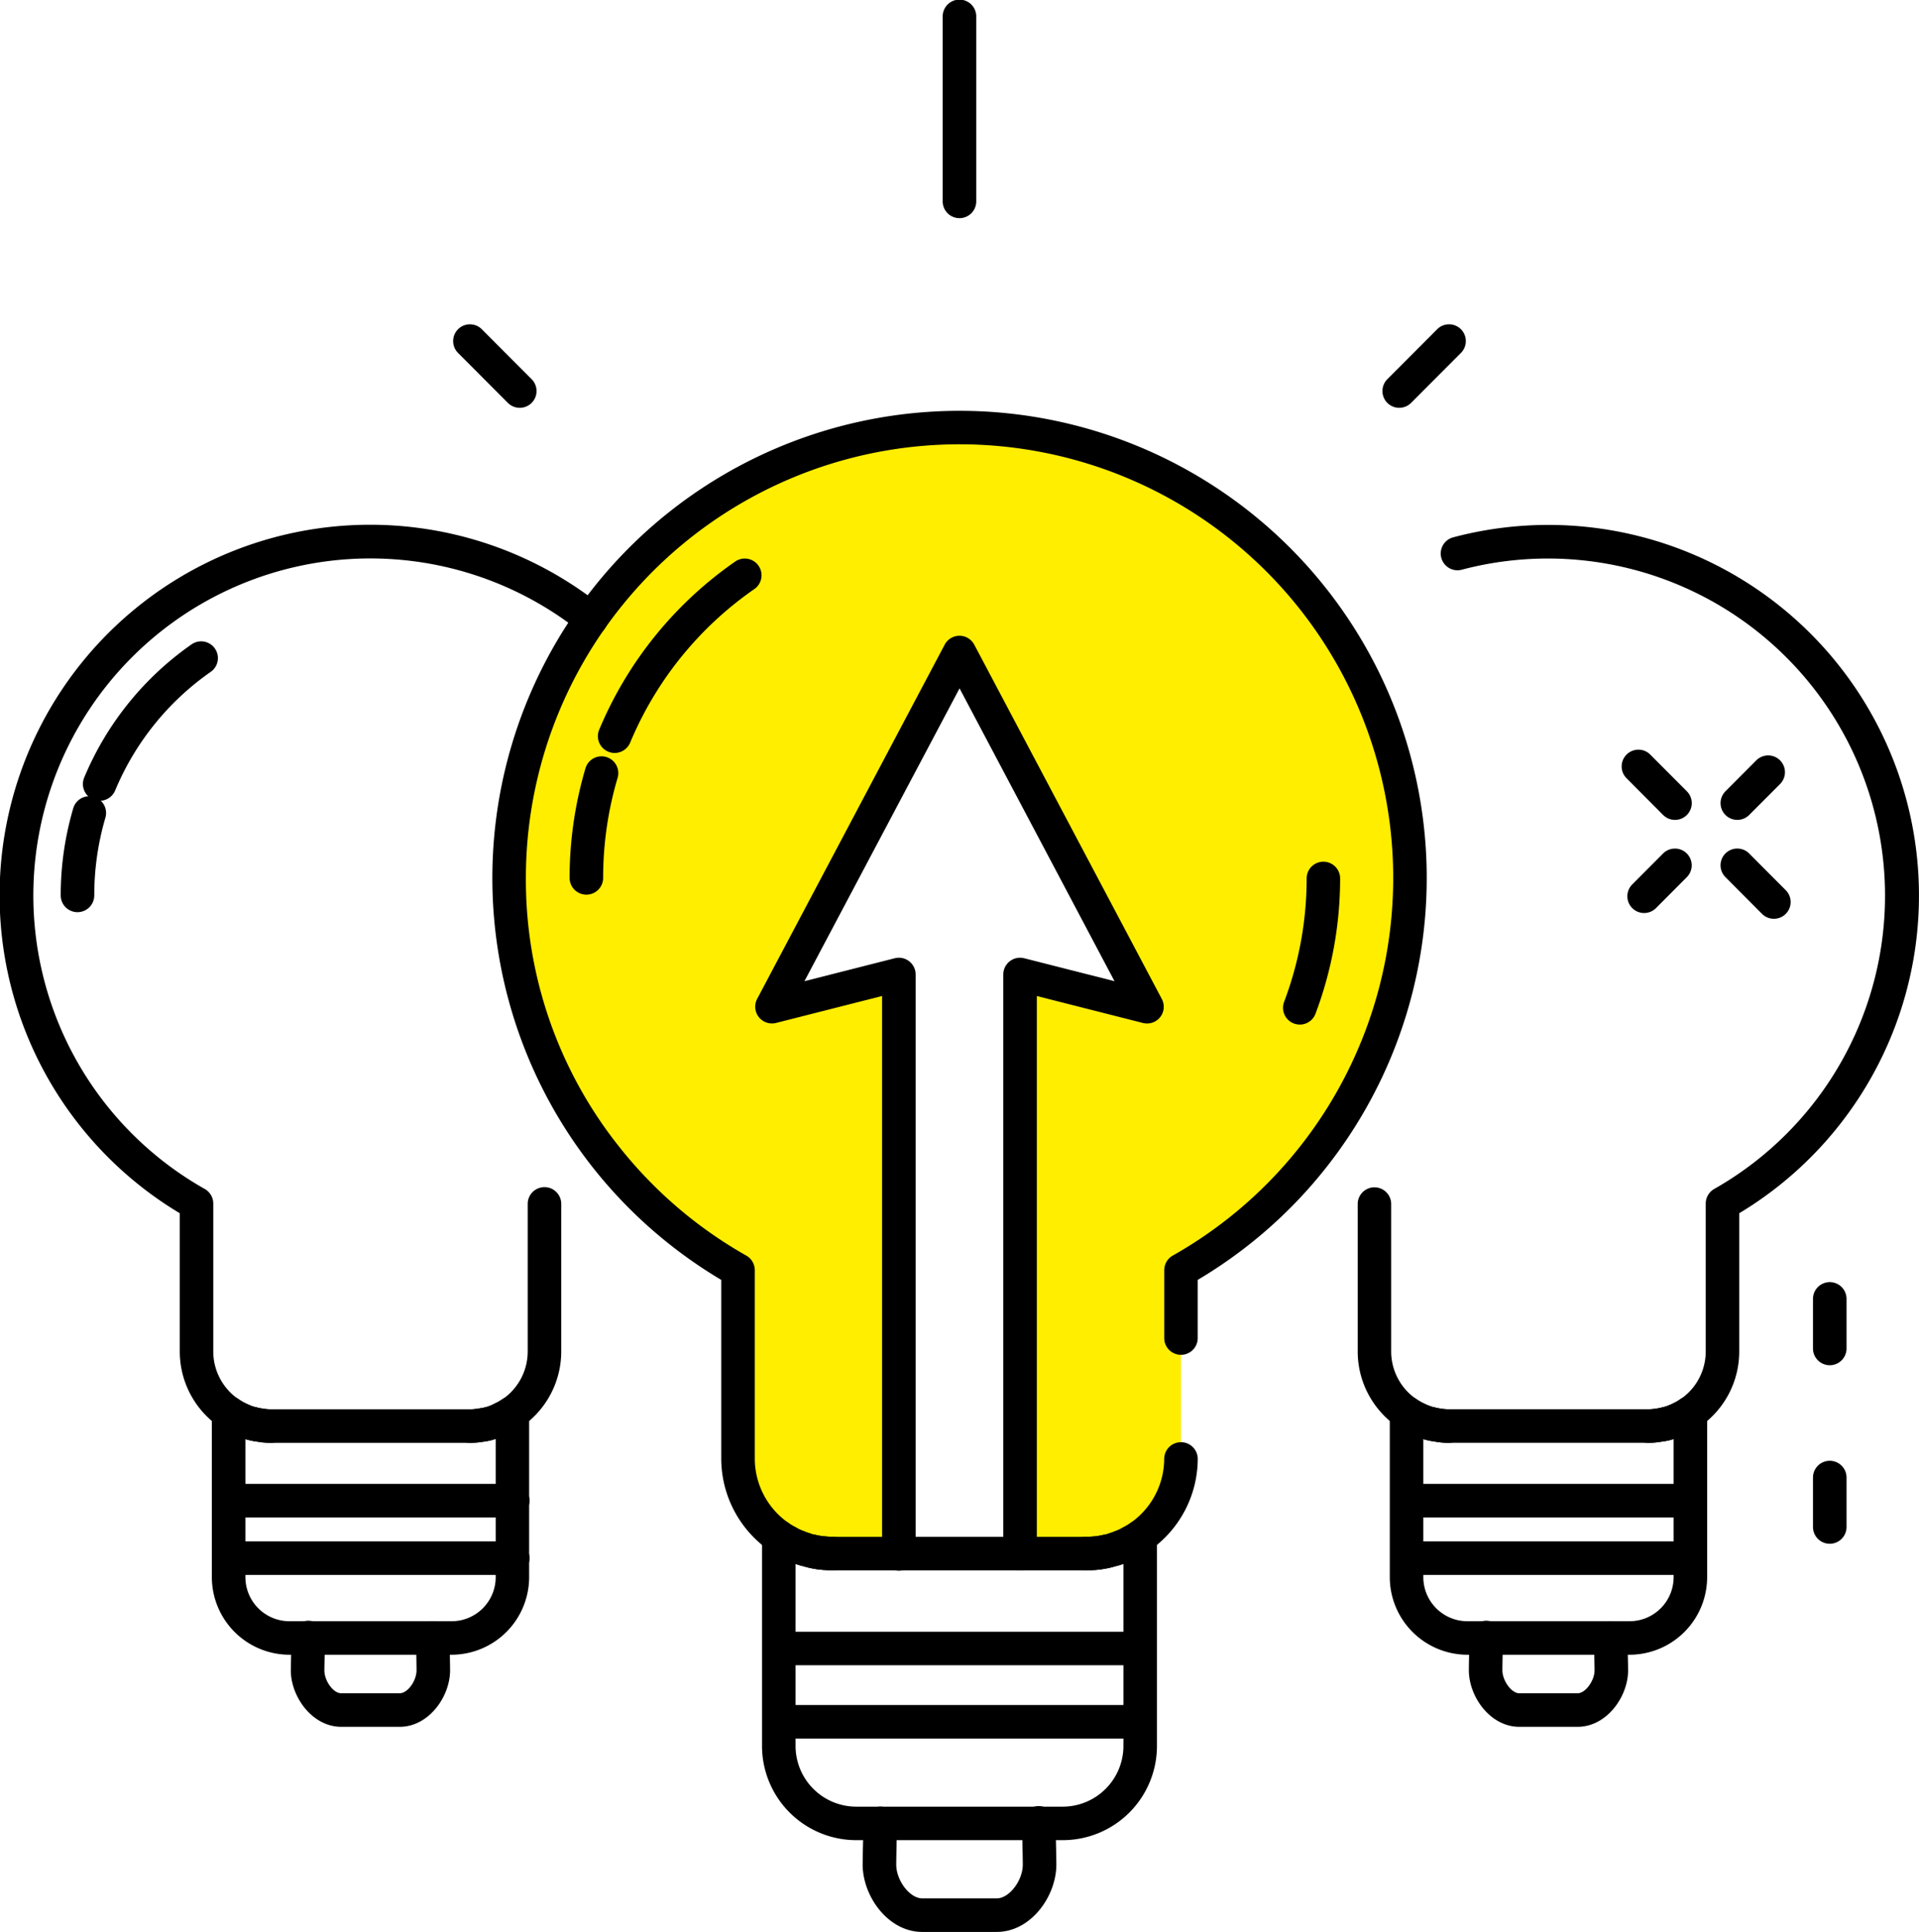
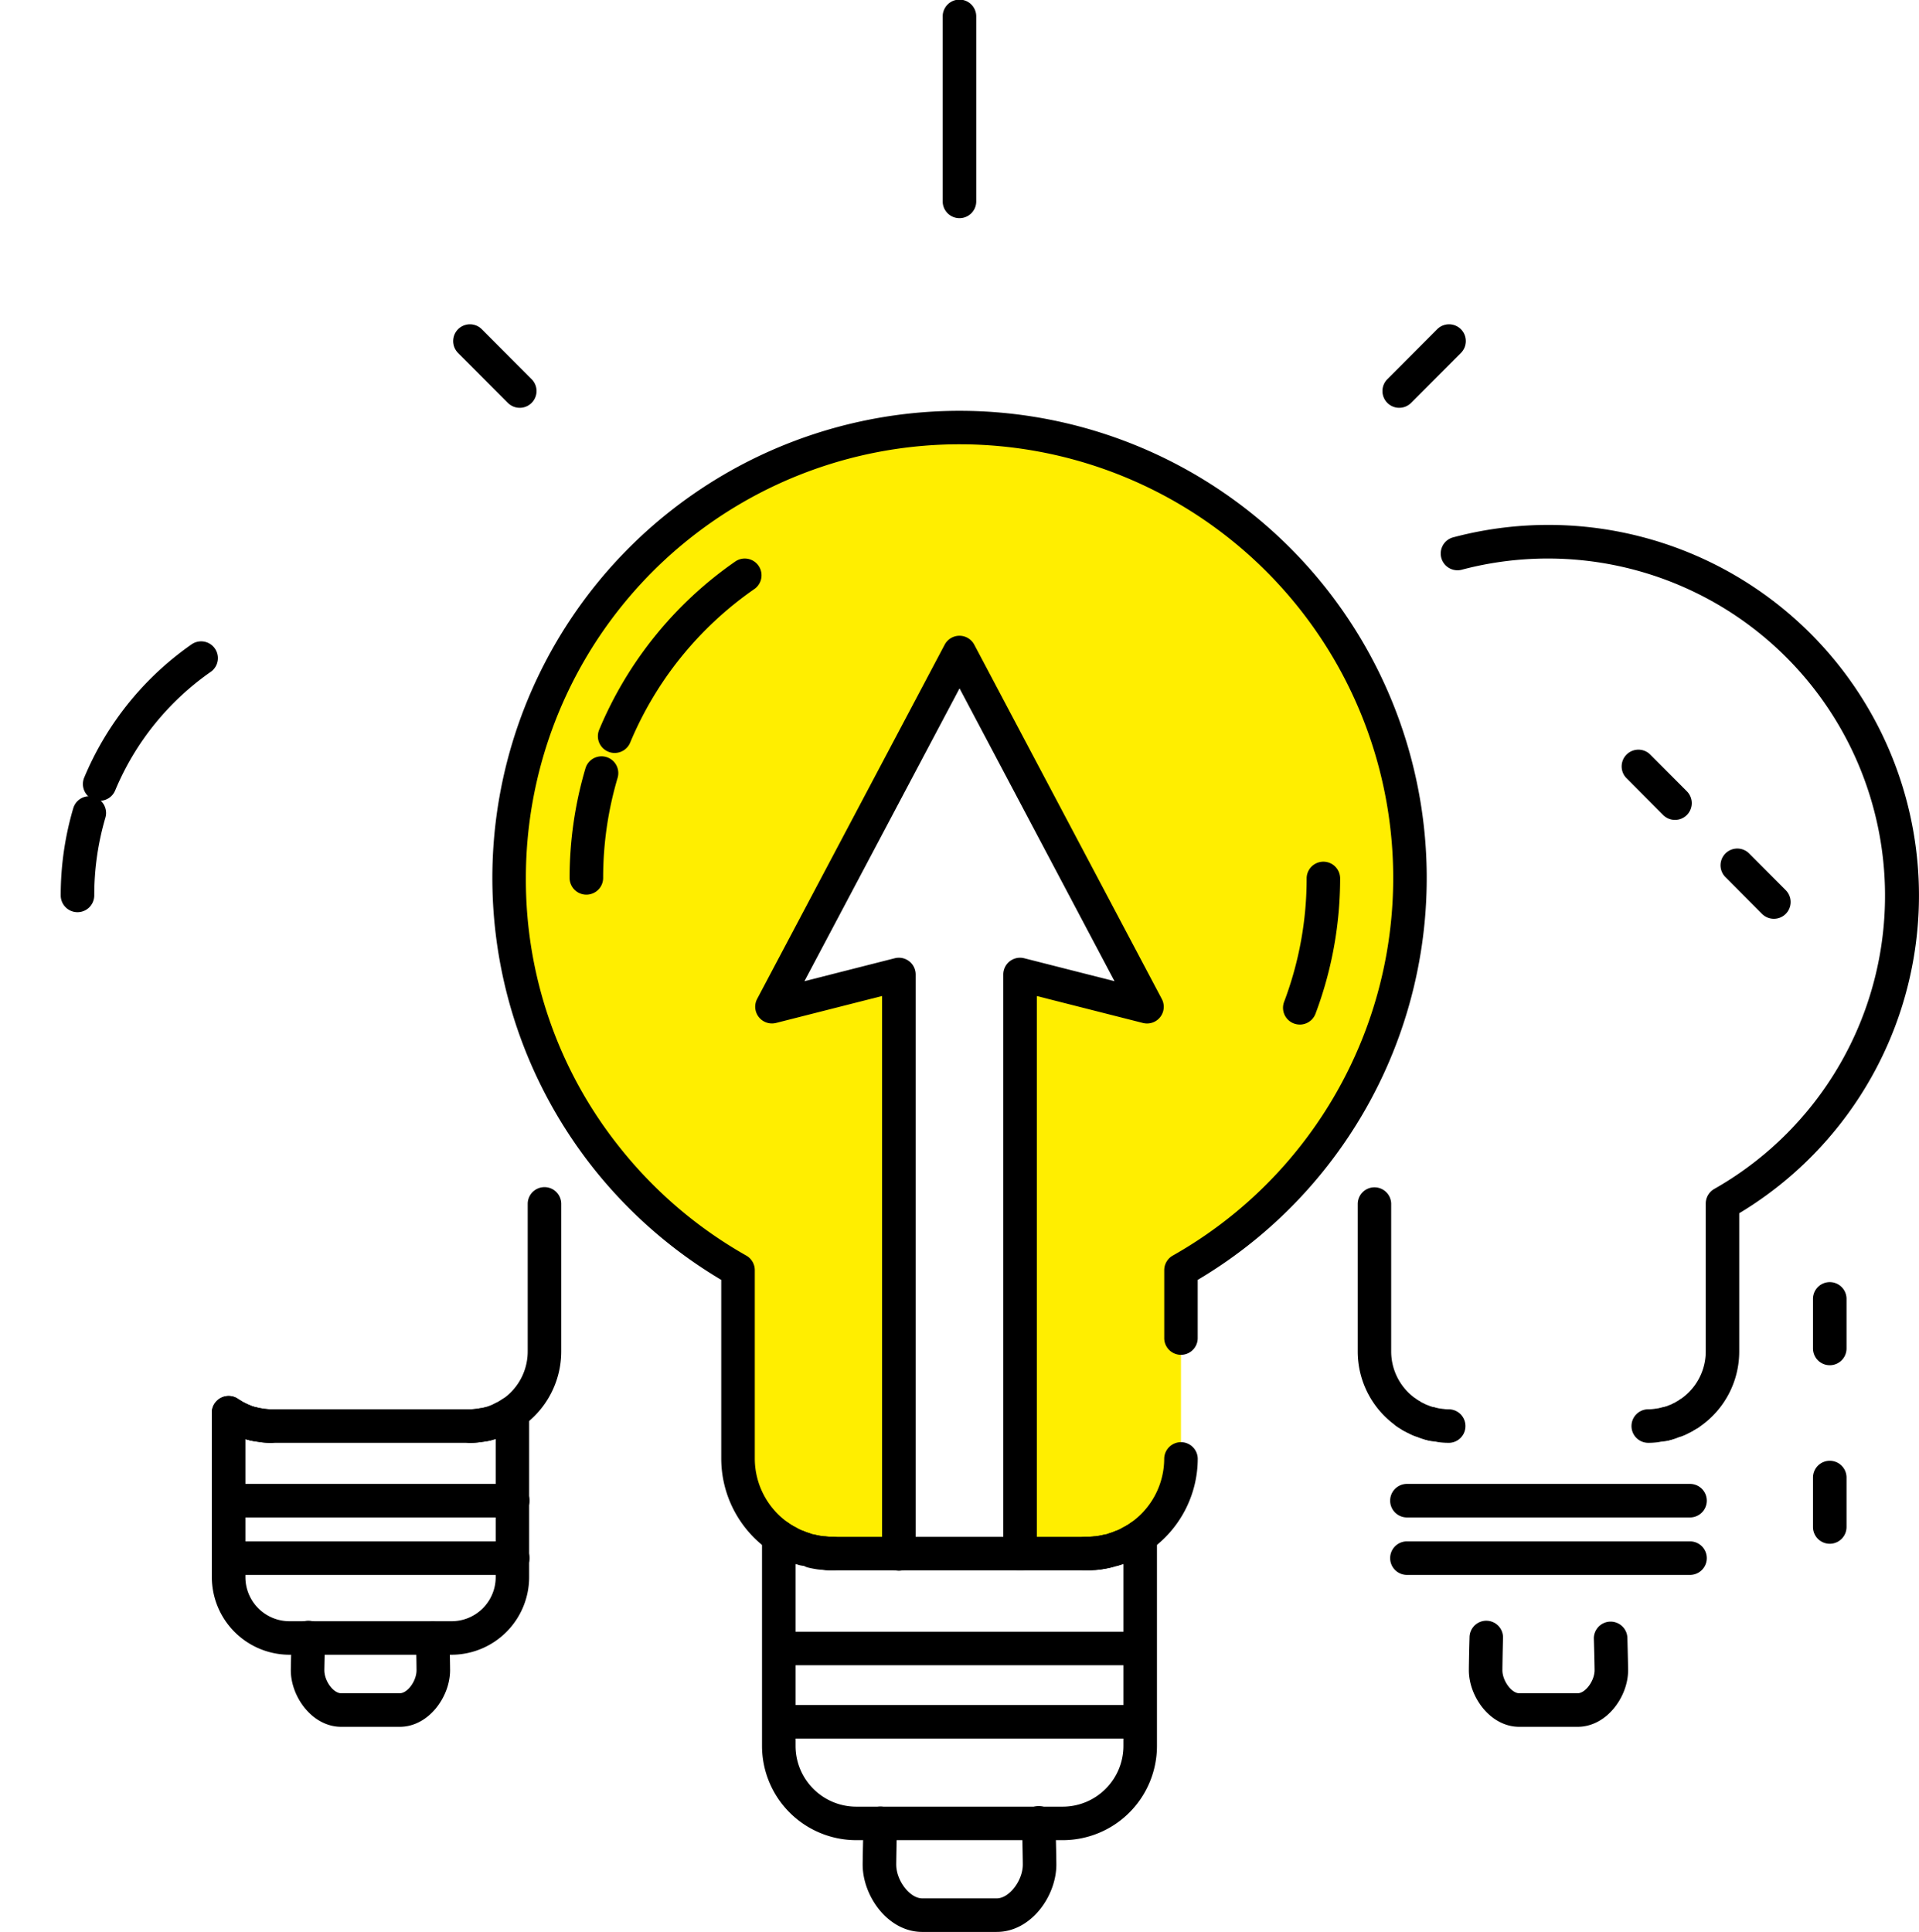
<svg xmlns="http://www.w3.org/2000/svg" width="235.063" height="236.654" viewBox="0 0 235.063 236.654">
  <defs>
    <clipPath id="a">
      <rect width="235.063" height="236.654" fill="none" />
    </clipPath>
  </defs>
  <g clip-path="url(#a)">
    <path d="M119.354,62.752a55.136,55.136,0,0,1-28.04,48.034v23.073a11.638,11.638,0,0,1-5,9.554c-.2.131-.394.263-.6.394-.173.09-.325.18-.5.277a12.127,12.127,0,0,1-1.252.588,6.335,6.335,0,0,1-.72.256,6.926,6.926,0,0,1-.969.263,7.958,7.958,0,0,1-.789.159,3.826,3.826,0,0,1-.623.076,2.367,2.367,0,0,1-.318.028q-.425.042-.872.042H71.611V74.555l15.545,3.95L64.187,35.114,41.212,78.505l15.545-3.95V145.5H48.69q-.446,0-.872-.042a2.47,2.47,0,0,1-.318-.028,3.826,3.826,0,0,1-.623-.076,7.958,7.958,0,0,1-.789-.159,6.926,6.926,0,0,1-.969-.263,6.851,6.851,0,0,1-.72-.256,12.128,12.128,0,0,1-1.252-.588c-.173-.1-.325-.187-.5-.277-.208-.131-.4-.263-.6-.394a11.638,11.638,0,0,1-5-9.554V110.786a55.637,55.637,0,0,1-16.237-13.94,55.17,55.17,0,1,1,98.537-34.093" transform="translate(53.347 44.813)" fill="#fe0" />
    <path d="M21.946,39.193a2.052,2.052,0,0,1-1.176-3.736,9.618,9.618,0,0,0,4.116-7.873,2.055,2.055,0,0,1,4.109,0,13.718,13.718,0,0,1-5.881,11.242,2.016,2.016,0,0,1-1.169.367" transform="translate(117.72 151.087)" />
    <path d="M21.787,31.351a2.052,2.052,0,0,1-.975-3.86l.5-.277a2.054,2.054,0,1,1,1.944,3.618l-.5.277a2.031,2.031,0,0,1-.969.242" transform="translate(116.779 159.6)" />
    <path d="M21.5,31.461a2.053,2.053,0,0,1-.616-4.013,4.38,4.38,0,0,0,.505-.18,2.055,2.055,0,0,1,1.667,3.757c-.3.131-.616.235-.934.339a2.162,2.162,0,0,1-.623.1" transform="translate(115.089 160.341)" />
    <path d="M21.154,31.513a2.053,2.053,0,0,1-.125-4.1,2.125,2.125,0,0,0,.367-.048,6.8,6.8,0,0,0,.671-.131,2.055,2.055,0,0,1,1,3.985c-.332.083-.657.145-.982.194a5.934,5.934,0,0,1-.8.1l-.131.007" transform="translate(113.054 160.787)" />
    <path d="M20.986,31.352a2.055,2.055,0,1,1,0-4.109c.228,0,.464-.007.685-.028a2.053,2.053,0,0,1,.374,4.089c-.353.035-.692.048-1.059.048" transform="translate(112.039 161.011)" />
    <path d="M17.254,31.352A10.551,10.551,0,0,1,16.2,31.3a2.053,2.053,0,1,1,.367-4.089c.228.021.457.028.692.028a2.055,2.055,0,0,1,0,4.109" transform="translate(84.784 161.011)" />
    <path d="M17.542,31.513l-.131-.007a6.338,6.338,0,0,1-.879-.1c-.249-.042-.574-.1-.906-.187a2.055,2.055,0,0,1,1-3.985,5.527,5.527,0,0,0,.588.118,2.837,2.837,0,0,0,.45.062,2.053,2.053,0,0,1-.125,4.1" transform="translate(83.305 160.787)" />
    <path d="M16.606,31.461a2.162,2.162,0,0,1-.623-.1c-.318-.1-.63-.208-.934-.339a2.055,2.055,0,0,1,1.667-3.757,4.382,4.382,0,0,0,.505.18,2.053,2.053,0,0,1-.616,4.013" transform="translate(81.862 160.341)" />
    <path d="M16.134,31.352a2.072,2.072,0,0,1-.982-.249l-.5-.277a2.054,2.054,0,0,1,1.958-3.611l.5.277a2.056,2.056,0,0,1-.975,3.86" transform="translate(80.362 159.599)" />
    <path d="M43.807,147.225a2.053,2.053,0,0,1-1.176-.367,13.73,13.73,0,0,1-5.874-11.242V113.727a57.489,57.489,0,0,1-15.794-13.85,57.232,57.232,0,0,1-1.826-68.3A57.226,57.226,0,1,1,95.12,113.727v7.064a2.051,2.051,0,1,1-4.1,0v-8.247a2.06,2.06,0,0,1,1.038-1.792A53.121,53.121,0,1,0,12.826,64.51a52.479,52.479,0,0,0,11.36,32.82,53.259,53.259,0,0,0,15.642,13.421,2.06,2.06,0,0,1,1.038,1.792v23.073a9.618,9.618,0,0,0,4.116,7.873,2.052,2.052,0,0,1-1.176,3.736" transform="translate(51.59 43.055)" />
-     <path d="M50.325,66.144H25.039A11.549,11.549,0,0,1,13.492,54.618V28.965a2.055,2.055,0,0,1,3.2-1.709c.2.138.367.242.547.36.111.062.187.111.27.152l.131.062a8.538,8.538,0,0,0,1.017.477,4.985,4.985,0,0,0,.588.214,5.818,5.818,0,0,0,.747.208c.3.069.491.111.685.138s.332.048.457.062l.125.007c.062,0,.18.014.242.021.228.021.457.035.692.035H53.175c.235,0,.464-.014.692-.035l.18-.007.187-.021a3.449,3.449,0,0,0,.374-.048,6.62,6.62,0,0,0,.664-.131,6.435,6.435,0,0,0,.816-.214,5.324,5.324,0,0,0,.54-.194,9.778,9.778,0,0,0,1.1-.512l.131-.062.228-.131.09-.055c.138-.083.318-.2.491-.325a2.055,2.055,0,0,1,3.2,1.709V54.618a11.543,11.543,0,0,1-11.54,11.526M17.6,32.306V54.618a7.441,7.441,0,0,0,7.437,7.423H50.325a7.445,7.445,0,0,0,7.437-7.423V32.306c-.131.042-.263.09-.4.131a9.368,9.368,0,0,1-1.183.318,8.4,8.4,0,0,1-.886.173,6.075,6.075,0,0,1-.74.1,3.78,3.78,0,0,1-.387.028c-.325.028-.65.042-.989.042H22.188c-.339,0-.664-.014-.989-.042a3.776,3.776,0,0,1-.394-.028,6.789,6.789,0,0,1-.816-.111,8.58,8.58,0,0,1-.9-.18,9.763,9.763,0,0,1-1.121-.3l-.367-.125" transform="translate(79.85 159.267)" />
+     <path d="M50.325,66.144H25.039A11.549,11.549,0,0,1,13.492,54.618V28.965a2.055,2.055,0,0,1,3.2-1.709c.2.138.367.242.547.36.111.062.187.111.27.152l.131.062a8.538,8.538,0,0,0,1.017.477,4.985,4.985,0,0,0,.588.214,5.818,5.818,0,0,0,.747.208c.3.069.491.111.685.138s.332.048.457.062l.125.007c.062,0,.18.014.242.021.228.021.457.035.692.035H53.175c.235,0,.464-.014.692-.035l.18-.007.187-.021a3.449,3.449,0,0,0,.374-.048,6.62,6.62,0,0,0,.664-.131,6.435,6.435,0,0,0,.816-.214,5.324,5.324,0,0,0,.54-.194,9.778,9.778,0,0,0,1.1-.512l.131-.062.228-.131.09-.055c.138-.083.318-.2.491-.325a2.055,2.055,0,0,1,3.2,1.709V54.618a11.543,11.543,0,0,1-11.54,11.526M17.6,32.306V54.618a7.441,7.441,0,0,0,7.437,7.423H50.325a7.445,7.445,0,0,0,7.437-7.423V32.306c-.131.042-.263.09-.4.131a9.368,9.368,0,0,1-1.183.318,8.4,8.4,0,0,1-.886.173,6.075,6.075,0,0,1-.74.1,3.78,3.78,0,0,1-.387.028c-.325.028-.65.042-.989.042H22.188c-.339,0-.664-.014-.989-.042l-.367-.125" transform="translate(79.85 159.267)" />
    <path d="M31.7,47.34H22.573c-4.179,0-7.3-4.365-7.3-8.26,0-.353.042-2.795.111-5.092a2.083,2.083,0,0,1,2.11-2,2.056,2.056,0,0,1,1.992,2.117c-.062,2.269-.1,4.67-.1,4.974,0,1.979,1.667,4.151,3.189,4.151H31.7c1.522,0,3.189-2.172,3.189-4.151,0-.3-.041-2.705-.1-4.974a2.052,2.052,0,1,1,4.1-.118c.069,2.3.111,4.739.111,5.092,0,3.895-3.12,8.26-7.3,8.26" transform="translate(90.396 189.313)" />
    <path d="M59.81,34.3H15.547a2.055,2.055,0,0,1,0-4.109H59.81a2.055,2.055,0,0,1,0,4.109" transform="translate(79.85 178.667)" />
    <path d="M59.81,33H15.547a2.055,2.055,0,0,1,0-4.109H59.81a2.055,2.055,0,0,1,0,4.109" transform="translate(79.85 170.985)" />
    <path d="M12.64,33.676a1.984,1.984,0,0,1-.789-.159,2.05,2.05,0,0,1-1.107-2.684A47.208,47.208,0,0,1,27.356,10.265,2.053,2.053,0,1,1,29.7,13.634,43.067,43.067,0,0,0,14.536,32.417a2.054,2.054,0,0,1-1.9,1.259" transform="translate(62.651 58.558)" />
    <path d="M12.14,30.336a2.055,2.055,0,0,1-2.055-2.055,47.356,47.356,0,0,1,1.944-13.421,2.053,2.053,0,0,1,3.937,1.169,43.125,43.125,0,0,0-1.771,12.252,2.055,2.055,0,0,1-2.055,2.055" transform="translate(59.686 79.256)" />
    <path d="M24.77,35.263a2.053,2.053,0,0,1-1.923-2.781A42.773,42.773,0,0,0,25.608,17.3a2.051,2.051,0,0,1,4.1,0,47.073,47.073,0,0,1-3.016,16.638,2.055,2.055,0,0,1-1.923,1.328" transform="translate(134.447 90.241)" />
    <path d="M10.83,50.742a2.052,2.052,0,0,1-1.176-3.736A7.09,7.09,0,0,0,12.7,41.181V23.062a2.055,2.055,0,0,1,4.109,0V41.181A11.208,11.208,0,0,1,12,50.375a2.016,2.016,0,0,1-1.169.367" transform="translate(51.94 124.366)" />
    <path d="M10.663,29.313a2.054,2.054,0,0,1-.789-3.95,2.532,2.532,0,0,0,.235-.125c.042-.021.145-.083.242-.145a2.051,2.051,0,1,1,2.269,3.418c-.138.1-.3.194-.457.291a7.476,7.476,0,0,1-.72.353,1.952,1.952,0,0,1-.782.159" transform="translate(50.952 146.46)" />
    <path d="M10.3,29.119a2.054,2.054,0,0,1-.159-4.1c.062-.007.131-.028.2-.042a2.053,2.053,0,1,1,.934,4,5.59,5.59,0,0,1-.816.138l-.159.007" transform="translate(48.792 147.477)" />
    <path d="M10.076,29.107a2.055,2.055,0,0,1,0-4.109,5.053,5.053,0,0,0,.65-.035,2.055,2.055,0,0,1,.533,4.075,8.858,8.858,0,0,1-1.183.069" transform="translate(47.471 147.634)" />
    <path d="M7.342,29.107a8.858,8.858,0,0,1-1.183-.069,2.055,2.055,0,0,1,.533-4.075,5.053,5.053,0,0,0,.65.035,2.055,2.055,0,0,1,0,4.109" transform="translate(25.866 147.634)" />
    <path d="M6.805,29.13l-.145-.007a4.359,4.359,0,0,1-.975-.18A2.053,2.053,0,1,1,6.826,25a.4.4,0,0,0,.125.028,2.081,2.081,0,0,1,1.875,2.221,2.039,2.039,0,0,1-2.02,1.882" transform="translate(24.86 147.466)" />
    <path d="M6.772,29.169a2.431,2.431,0,0,1-.381-.035,6.272,6.272,0,0,1-.892-.242A2.054,2.054,0,0,1,6.806,25a2.73,2.73,0,0,0,.339.1,2.054,2.054,0,0,1-.374,4.075" transform="translate(24.277 147.309)" />
    <path d="M7.083,29.457a2.16,2.16,0,0,1-.685-.118,6.036,6.036,0,0,1-.844-.374c-.235-.1-.457-.228-.678-.353a2.054,2.054,0,0,1,2.034-3.57,1.928,1.928,0,0,0,.311.166,1.942,1.942,0,0,1,.242.118,1.717,1.717,0,0,0,.3.138,2.055,2.055,0,0,1-.685,3.992" transform="translate(22.714 146.62)" />
    <path d="M6.284,29.127a1.988,1.988,0,0,1-.975-.249,6.321,6.321,0,0,1-.65-.4,2.054,2.054,0,1,1,2.29-3.411,3.439,3.439,0,0,0,.311.2,2.052,2.052,0,0,1-.975,3.86" transform="translate(22.198 146.292)" />
-     <path d="M28.005,120.092a2.085,2.085,0,0,1-1.176-.367,11.2,11.2,0,0,1-4.808-9.194V93.6A45.393,45.393,0,1,1,73.687,19.2a2.055,2.055,0,0,1-2.567,3.21A41.282,41.282,0,1,0,25.079,90.627a2.05,2.05,0,0,1,1.045,1.785v18.119a7.086,7.086,0,0,0,3.044,5.818,2.052,2.052,0,0,1-1.162,3.743" transform="translate(0 55.016)" />
    <path d="M33.119,56.416H13.257A9.518,9.518,0,0,1,3.751,46.91V26.778a2.055,2.055,0,0,1,3.2-1.716l.533.346.256.125.152.076c.166.083.318.152.491.228s.36.131.54.194c.1.035.242.069.387.1l.18.042a1.843,1.843,0,0,0,.27.048,1.1,1.1,0,0,1,.208.042,1.709,1.709,0,0,0,.263.035l.131.014a5.053,5.053,0,0,0,.65.035H35.354a5.053,5.053,0,0,0,.65-.035l.138-.014a1.146,1.146,0,0,0,.228-.028,1.627,1.627,0,0,1,.367-.062c.062-.007.131-.028.2-.042a6.2,6.2,0,0,0,1.529-.56l.1-.048a2.5,2.5,0,0,0,.3-.152,2.01,2.01,0,0,0,.194-.118l.083-.055.118-.069a2.106,2.106,0,0,1,2.179-.221,2.071,2.071,0,0,1,1.176,1.82V46.91a9.518,9.518,0,0,1-9.506,9.506M7.86,30V46.91a5.4,5.4,0,0,0,5.4,5.4H33.119a5.4,5.4,0,0,0,5.4-5.4V30q-.332.093-.664.166a5.45,5.45,0,0,1-.6.118,5.158,5.158,0,0,1-.789.111,9.03,9.03,0,0,1-1.107.062H11.008A9.148,9.148,0,0,1,9.894,30.4a6.894,6.894,0,0,1-.809-.118c-.214-.035-.422-.069-.636-.125l-.014-.007-.076-.014c-.166-.042-.339-.083-.5-.131" transform="translate(22.2 146.283)" />
    <path d="M18.487,41.637H11.32c-3.528,0-6.171-3.66-6.171-6.932,0-.277.042-2.214.1-4.006a2.052,2.052,0,1,1,4.1.125c-.048,1.737-.09,3.611-.09,3.881,0,1.321,1.1,2.823,2.062,2.823h7.167c.962,0,2.062-1.5,2.062-2.823,0-.27-.021-2.145-.076-3.881a2.056,2.056,0,0,1,4.109-.125c.048,1.792.076,3.729.076,4.006,0,3.272-2.636,6.932-6.171,6.932" transform="translate(30.473 169.889)" />
    <path d="M40.563,31.4H5.8a2.055,2.055,0,0,1,0-4.109H40.563a2.055,2.055,0,1,1,0,4.109" transform="translate(22.2 161.521)" />
    <path d="M40.563,30.383H5.8a2.055,2.055,0,0,1,0-4.109H40.563a2.055,2.055,0,1,1,0,4.109" transform="translate(22.2 155.497)" />
    <path d="M3.522,30.913a1.984,1.984,0,0,1-.789-.159A2.05,2.05,0,0,1,1.627,28.07,37.488,37.488,0,0,1,14.82,11.722a2.053,2.053,0,0,1,2.345,3.369A33.368,33.368,0,0,0,5.418,29.647a2.053,2.053,0,0,1-1.9,1.266" transform="translate(8.688 67.181)" />
    <path d="M3.13,28.3a2.055,2.055,0,0,1-2.055-2.055A37.753,37.753,0,0,1,2.611,15.568a2.052,2.052,0,0,1,3.937,1.162,33.643,33.643,0,0,0-1.363,9.513A2.055,2.055,0,0,1,3.13,28.3" transform="translate(6.362 83.438)" />
    <path d="M30.023,50.742a2.047,2.047,0,0,1-1.169-.367,11.187,11.187,0,0,1-4.815-9.194V23.062a2.051,2.051,0,0,1,4.1,0V41.181A7.075,7.075,0,0,0,31.193,47a2.054,2.054,0,0,1-1.169,3.743" transform="translate(142.27 124.366)" />
    <path d="M27.141,29.127a1.962,1.962,0,0,1-.969-.249,6.417,6.417,0,0,1-.657-.4,2.054,2.054,0,0,1,2.29-3.411,3.442,3.442,0,0,0,.311.2,2.052,2.052,0,0,1-.975,3.86" transform="translate(145.636 146.292)" />
    <path d="M27.938,29.457a2.128,2.128,0,0,1-.685-.118,6.035,6.035,0,0,1-.844-.374c-.228-.1-.457-.228-.678-.353a2.054,2.054,0,0,1,2.034-3.57,1.928,1.928,0,0,0,.311.166,1.944,1.944,0,0,1,.242.118,1.975,1.975,0,0,0,.3.138,2.055,2.055,0,0,1-.685,3.992" transform="translate(146.148 146.62)" />
    <path d="M27.632,29.169a2.431,2.431,0,0,1-.381-.035,6.437,6.437,0,0,1-.886-.242A2.053,2.053,0,1,1,27.666,25a2.73,2.73,0,0,0,.339.1,2.054,2.054,0,0,1-.374,4.075" transform="translate(147.712 147.309)" />
    <path d="M27.662,29.127l-.145-.007a4.359,4.359,0,0,1-.975-.18A2.052,2.052,0,1,1,27.676,25a.447.447,0,0,0,.131.028,2.076,2.076,0,0,1,1.868,2.221,2.028,2.028,0,0,1-2.013,1.882" transform="translate(148.298 147.468)" />
    <path d="M28.2,29.107a8.858,8.858,0,0,1-1.183-.069,2.055,2.055,0,1,1,.533-4.075A5.053,5.053,0,0,0,28.2,25a2.055,2.055,0,0,1,0,4.109" transform="translate(149.298 147.634)" />
    <path d="M30.935,29.107a2.055,2.055,0,0,1,0-4.109,5.053,5.053,0,0,0,.65-.035,2.055,2.055,0,1,1,.533,4.075,8.858,8.858,0,0,1-1.183.069" transform="translate(170.92 147.634)" />
    <path d="M31.155,29.127a2.054,2.054,0,0,1-.145-4.1A.5.5,0,0,0,31.141,25a2.052,2.052,0,1,1,1.135,3.943,4.359,4.359,0,0,1-.975.18l-.145.007" transform="translate(172.236 147.468)" />
    <path d="M31.242,29.169a2.055,2.055,0,0,1-.374-4.075,3.12,3.12,0,0,0,.339-.1,2.053,2.053,0,1,1,1.3,3.895,6.437,6.437,0,0,1-.886.242,2.431,2.431,0,0,1-.38.035" transform="translate(172.765 147.309)" />
    <path d="M31.428,29.221a2.055,2.055,0,0,1-.685-3.992,1.717,1.717,0,0,0,.3-.138,1.639,1.639,0,0,1,.249-.118,2.371,2.371,0,0,0,.291-.159l2.027,3.57c-.214.125-.436.242-.657.346a6.035,6.035,0,0,1-.844.374,2.16,2.16,0,0,1-.685.118" transform="translate(173.837 146.856)" />
    <path d="M31.617,28.824a2.055,2.055,0,0,1-.969-3.867c.1-.055.2-.125.3-.187l2.276,3.418c-.208.138-.415.27-.636.394a2.05,2.05,0,0,1-.969.242" transform="translate(174.956 146.595)" />
    <path d="M56.123,120.092a2.054,2.054,0,0,1-1.169-3.743,7.075,7.075,0,0,0,3.051-5.818V92.412a2.058,2.058,0,0,1,1.038-1.785A41.3,41.3,0,0,0,28.084,14.782a2.052,2.052,0,0,1-1.059-3.964A45.4,45.4,0,0,1,62.108,93.6v16.936a11.178,11.178,0,0,1-4.815,9.194,2.047,2.047,0,0,1-1.169.367" transform="translate(150.934 55.016)" />
-     <path d="M53.975,56.419H34.113a9.518,9.518,0,0,1-9.506-9.506V26.781A2.075,2.075,0,0,1,25.7,24.961a2.051,2.051,0,0,1,2.1.1l.533.346.256.125.152.076c.166.083.318.152.5.228s.353.131.533.194c.1.035.242.069.387.1l.18.042a1.843,1.843,0,0,0,.27.048,1.1,1.1,0,0,1,.208.042,1.828,1.828,0,0,0,.263.035l.131.014a5.053,5.053,0,0,0,.65.035H56.224a5.053,5.053,0,0,0,.65-.035l.131-.014a1.709,1.709,0,0,0,.263-.035,1.1,1.1,0,0,1,.208-.042,1.843,1.843,0,0,0,.27-.048l.18-.042c.145-.035.291-.069.415-.111.173-.062.367-.131.553-.208.131-.055.284-.125.443-.208l.145-.069.27-.131.533-.353a2.064,2.064,0,0,1,2.11-.1,2.04,2.04,0,0,1,1.086,1.806V46.913a9.518,9.518,0,0,1-9.506,9.506M28.716,30V46.913a5.4,5.4,0,0,0,5.4,5.4H53.975a5.4,5.4,0,0,0,5.4-5.4V30c-.166.048-.325.09-.484.125l-.069.021-.035.007c-.214.055-.422.09-.636.125a6.894,6.894,0,0,1-.809.118,9.147,9.147,0,0,1-1.114.062H31.864A9.147,9.147,0,0,1,30.75,30.4a6.894,6.894,0,0,1-.809-.118c-.214-.035-.422-.069-.636-.125l-.014-.007-.076-.014c-.166-.042-.339-.083-.5-.131" transform="translate(145.631 146.28)" />
    <path d="M39.332,41.637H32.178c-3.528,0-6.171-3.66-6.171-6.932,0-.277.028-2.214.083-4.006a2.052,2.052,0,1,1,4.1.125c-.048,1.737-.076,3.611-.076,3.881,0,1.294,1.121,2.823,2.062,2.823h7.154c.955,0,2.075-1.529,2.075-2.823,0-.27-.035-2.145-.09-3.881a2.056,2.056,0,0,1,4.109-.125c.048,1.792.09,3.729.09,4.006,0,3.272-2.643,6.932-6.185,6.932" transform="translate(153.917 169.889)" />
    <path d="M61.426,31.4H26.662a2.055,2.055,0,0,1,0-4.109H61.426a2.055,2.055,0,0,1,0,4.109" transform="translate(145.631 161.521)" />
    <path d="M61.426,30.383H26.662a2.055,2.055,0,0,1,0-4.109H61.426a2.055,2.055,0,0,1,0,4.109" transform="translate(145.631 155.497)" />
    <path d="M45.821,125.741a2.056,2.056,0,0,1-2.062-2.055V52.753a2.055,2.055,0,0,1,2.567-1.992l11.055,2.809L38.4,17.7l-19,35.871L30.462,50.76a2.053,2.053,0,0,1,2.56,1.992v70.933a2.055,2.055,0,1,1-4.109,0v-68.3l-12.986,3.3a2.051,2.051,0,0,1-2.318-2.947L36.578,12.35a2.049,2.049,0,0,1,3.625,0L63.172,55.742a2.046,2.046,0,0,1-2.311,2.947l-12.993-3.3v68.3a2.049,2.049,0,0,1-2.048,2.055" transform="translate(79.137 66.621)" />
    <path d="M18.746,26.725a2.055,2.055,0,0,1-2.055-2.055V2.055a2.055,2.055,0,1,1,4.109,0V24.671a2.055,2.055,0,0,1-2.055,2.055" transform="translate(98.782 -0.001)" />
    <path d="M16.184,15.968a2.048,2.048,0,0,1-1.453-.6L8.622,9.244a2.055,2.055,0,0,1,2.913-2.9l6.1,6.116a2.055,2.055,0,0,1-1.453,3.508" transform="translate(47.485 33.988)" />
    <path d="M26.532,15.968a2.055,2.055,0,0,1-1.453-3.508l6.1-6.116a2.055,2.055,0,0,1,2.913,2.9l-6.109,6.123a2.048,2.048,0,0,1-1.453.6" transform="translate(144.862 33.988)" />
    <path d="M34.155,36.069A2.055,2.055,0,0,1,32.1,34.015v-6.1a2.055,2.055,0,0,1,4.109,0v6.1a2.055,2.055,0,0,1-2.055,2.055" transform="translate(189.977 153.035)" />
    <path d="M34.155,32.92A2.055,2.055,0,0,1,32.1,30.866V24.75a2.055,2.055,0,0,1,4.109,0v6.116a2.055,2.055,0,0,1-2.055,2.055" transform="translate(189.977 134.315)" />
    <path d="M35.25,21.879a2.048,2.048,0,0,1-1.453-.6l-4.483-4.5a2.052,2.052,0,1,1,2.906-2.9l4.483,4.5a2.051,2.051,0,0,1-1.453,3.5" transform="translate(169.926 78.554)" />
    <path d="M37,23.627a2.048,2.048,0,0,1-1.453-.6l-4.483-4.5a2.052,2.052,0,1,1,2.906-2.9l4.483,4.5A2.051,2.051,0,0,1,37,23.627" transform="translate(180.289 88.919)" />
-     <path d="M32.518,21.275a2.051,2.051,0,0,1-1.453-3.5l3.777-3.791a2.055,2.055,0,1,1,2.913,2.9l-3.784,3.791a2.048,2.048,0,0,1-1.453.6" transform="translate(180.289 79.157)" />
-     <path d="M30.87,22.924a2.051,2.051,0,0,1-1.46-3.5l3.777-3.791a2.052,2.052,0,1,1,2.906,2.9l-3.777,3.791a2.044,2.044,0,0,1-1.446.6" transform="translate(170.528 88.916)" />
  </g>
</svg>